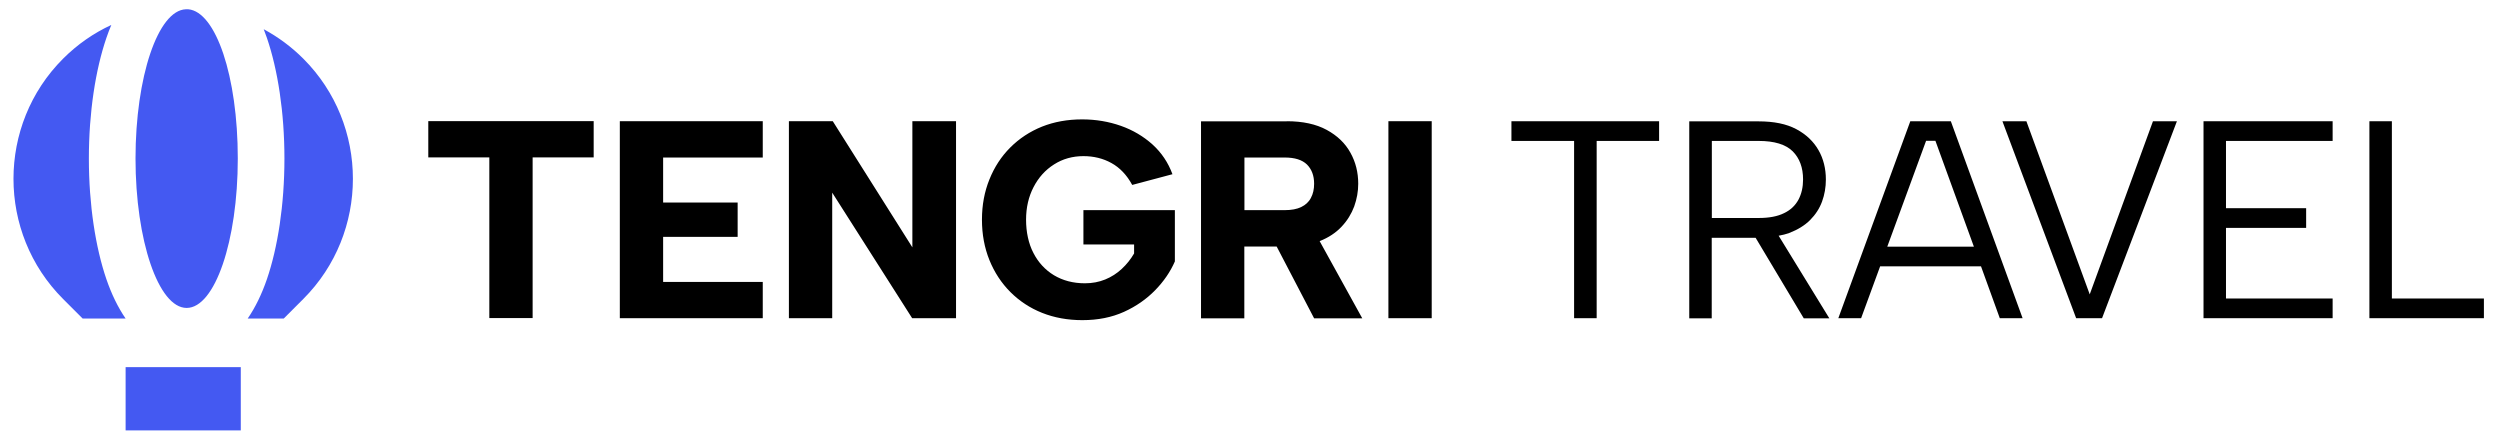
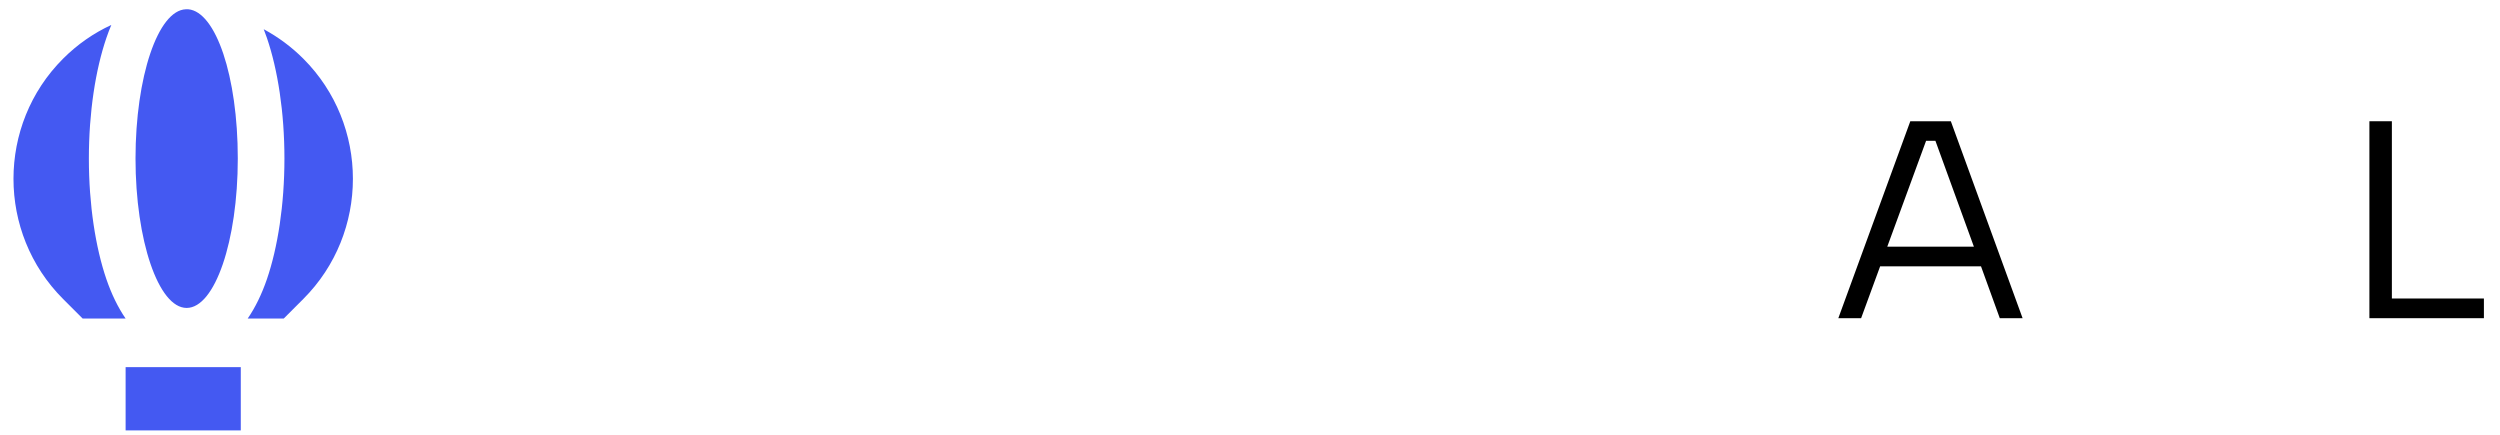
<svg xmlns="http://www.w3.org/2000/svg" width="155" height="27" viewBox="0 0 155 27" fill="none">
  <path fill-rule="evenodd" clip-rule="evenodd" d="M14.579 22.763H7.788V26.683H14.929V22.763H14.579ZM17.592 19.749L18.806 18.535C22.905 14.436 22.905 7.738 18.806 3.639C18.064 2.896 17.235 2.289 16.35 1.811C16.421 1.989 16.485 2.168 16.55 2.354C17.221 4.317 17.635 6.96 17.635 9.83C17.635 12.701 17.221 15.343 16.55 17.307C16.228 18.242 15.829 19.064 15.357 19.749H17.592ZM7.788 19.749C7.316 19.064 6.917 18.242 6.595 17.307C5.924 15.343 5.51 12.701 5.51 9.83C5.51 6.96 5.924 4.317 6.595 2.354C6.688 2.075 6.795 1.804 6.902 1.547C5.817 2.046 4.803 2.746 3.91 3.639C-0.189 7.738 -0.189 14.436 3.91 18.535L5.124 19.749H7.788ZM11.665 0.575H11.523C9.794 0.64 8.402 4.76 8.402 9.83C8.402 14.9 9.823 19.092 11.572 19.092C13.322 19.092 14.743 14.943 14.743 9.83C14.743 4.717 13.379 0.725 11.672 0.575H11.665Z" fill="#4459F2" />
-   <path fill-rule="evenodd" clip-rule="evenodd" d="M26.554 7.509H36.808V9.759H33.023V19.72H30.338V9.759H26.554V7.509ZM86.081 7.516H88.766V19.727H86.081V7.516ZM79.783 7.516C80.768 7.516 81.597 7.695 82.254 8.052C82.911 8.409 83.403 8.88 83.725 9.466C84.053 10.051 84.21 10.694 84.21 11.394C84.21 11.872 84.125 12.336 83.96 12.801C83.789 13.258 83.532 13.679 83.175 14.057C82.825 14.429 82.375 14.729 81.818 14.95L84.46 19.735H81.475L79.154 15.286H77.148V19.735H74.463V7.523H79.783V7.516ZM81.475 11.387C81.475 10.887 81.325 10.494 81.033 10.201C80.733 9.909 80.276 9.766 79.647 9.766H77.155V13.029H79.647C80.069 13.029 80.411 12.965 80.675 12.836C80.94 12.708 81.147 12.522 81.275 12.272C81.411 12.022 81.475 11.73 81.475 11.394V11.387ZM70.193 11.458C69.857 10.844 69.428 10.394 68.907 10.108C68.393 9.823 67.814 9.68 67.172 9.68C66.501 9.68 65.886 9.851 65.351 10.194C64.808 10.537 64.387 11.008 64.08 11.601C63.773 12.194 63.616 12.865 63.616 13.622C63.616 14.379 63.766 15.1 64.073 15.686C64.373 16.271 64.801 16.735 65.344 17.064C65.894 17.392 66.529 17.564 67.265 17.564C67.722 17.564 68.136 17.485 68.522 17.328C68.907 17.171 69.25 16.95 69.55 16.671C69.85 16.393 70.107 16.071 70.314 15.714V15.157H67.172V13.029H72.842V16.207C72.563 16.85 72.156 17.442 71.621 17.992C71.085 18.542 70.442 18.992 69.686 19.335C68.928 19.677 68.072 19.849 67.108 19.849C66.201 19.849 65.372 19.699 64.615 19.399C63.858 19.099 63.201 18.663 62.644 18.107C62.087 17.549 61.652 16.885 61.345 16.128C61.038 15.364 60.881 14.536 60.881 13.622C60.881 12.708 61.038 11.88 61.345 11.123C61.652 10.358 62.08 9.702 62.637 9.145C63.194 8.588 63.844 8.159 64.601 7.852C65.358 7.552 66.186 7.402 67.093 7.402C67.943 7.402 68.743 7.538 69.493 7.802C70.243 8.066 70.9 8.459 71.457 8.959C72.013 9.466 72.428 10.08 72.692 10.801L70.2 11.465L70.193 11.458ZM59.274 7.516V19.727H56.553L51.597 11.944V19.727H48.912V7.516H51.633L56.567 15.336V7.516H59.274ZM47.291 9.766H41.114V12.558H45.734V14.686H41.114V17.478H47.291V19.727H38.429V7.516H47.291V9.766Z" fill="black" />
-   <path fill-rule="evenodd" clip-rule="evenodd" d="M110.933 14.444C111.454 14.244 111.89 13.979 112.225 13.644C112.561 13.308 112.811 12.923 112.968 12.494C113.125 12.066 113.204 11.609 113.204 11.13C113.204 10.459 113.054 9.845 112.747 9.309C112.44 8.774 111.99 8.338 111.375 8.01C110.761 7.681 109.983 7.524 109.026 7.524H104.734V19.735H106.127V14.743H108.848L111.833 19.735H113.418L110.276 14.615C110.504 14.572 110.726 14.522 110.926 14.451L110.933 14.444ZM106.134 8.738H109.033C110.012 8.738 110.711 8.952 111.147 9.381C111.575 9.809 111.79 10.395 111.79 11.123C111.79 11.601 111.697 12.016 111.504 12.38C111.311 12.737 111.018 13.023 110.611 13.215C110.212 13.415 109.69 13.515 109.047 13.515H106.134V8.738Z" fill="black" />
-   <path fill-rule="evenodd" clip-rule="evenodd" d="M93.709 8.738H97.594V19.728H98.993V8.738H102.864V7.517H93.709V8.738Z" fill="black" />
-   <path fill-rule="evenodd" clip-rule="evenodd" d="M136.618 19.728H144.623V18.507H138.011V14.129H142.981V12.908H138.011V8.738H144.623V7.517H136.618V19.728Z" fill="black" />
-   <path fill-rule="evenodd" clip-rule="evenodd" d="M129.563 18.25L125.636 7.517H124.15L128.721 19.728H130.327L134.969 7.517H133.484L129.563 18.25Z" fill="black" />
  <path fill-rule="evenodd" clip-rule="evenodd" d="M148.296 18.507V7.517H146.903V19.728H154.002V18.507H148.296Z" fill="black" />
  <path fill-rule="evenodd" clip-rule="evenodd" d="M123.987 19.728H125.401L120.952 7.517H118.439L113.976 19.728H115.389L116.568 16.514H122.823L123.987 19.728ZM117.011 15.293L119.417 8.731H119.996L122.381 15.293H117.018H117.011Z" fill="black" />
</svg>